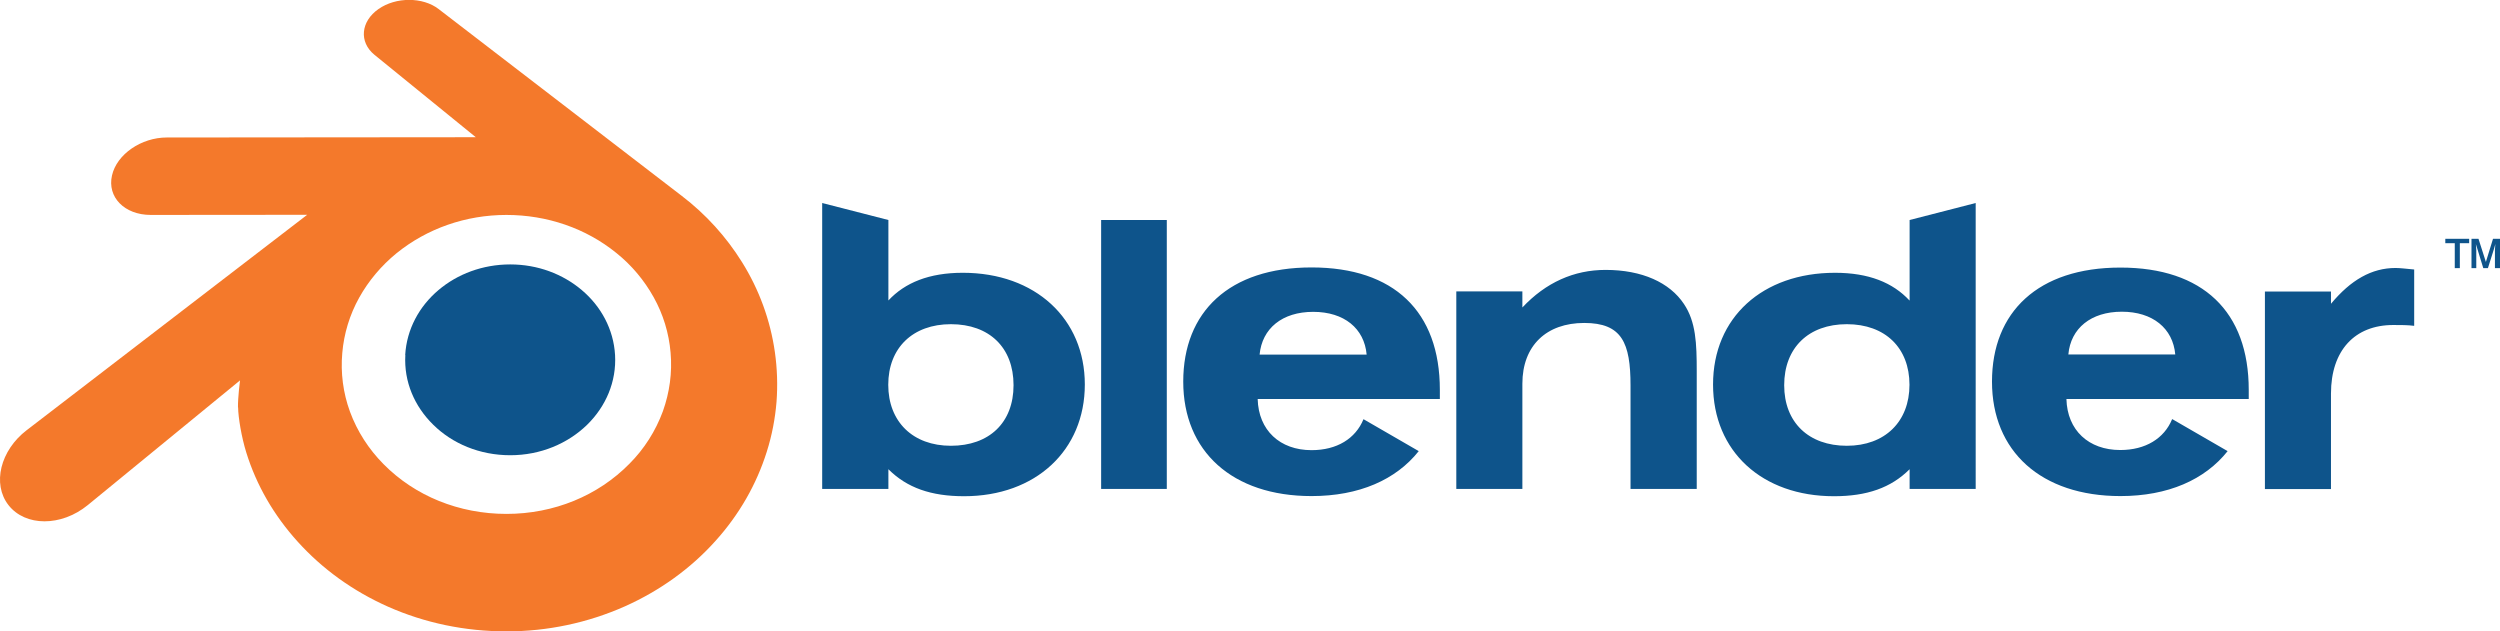
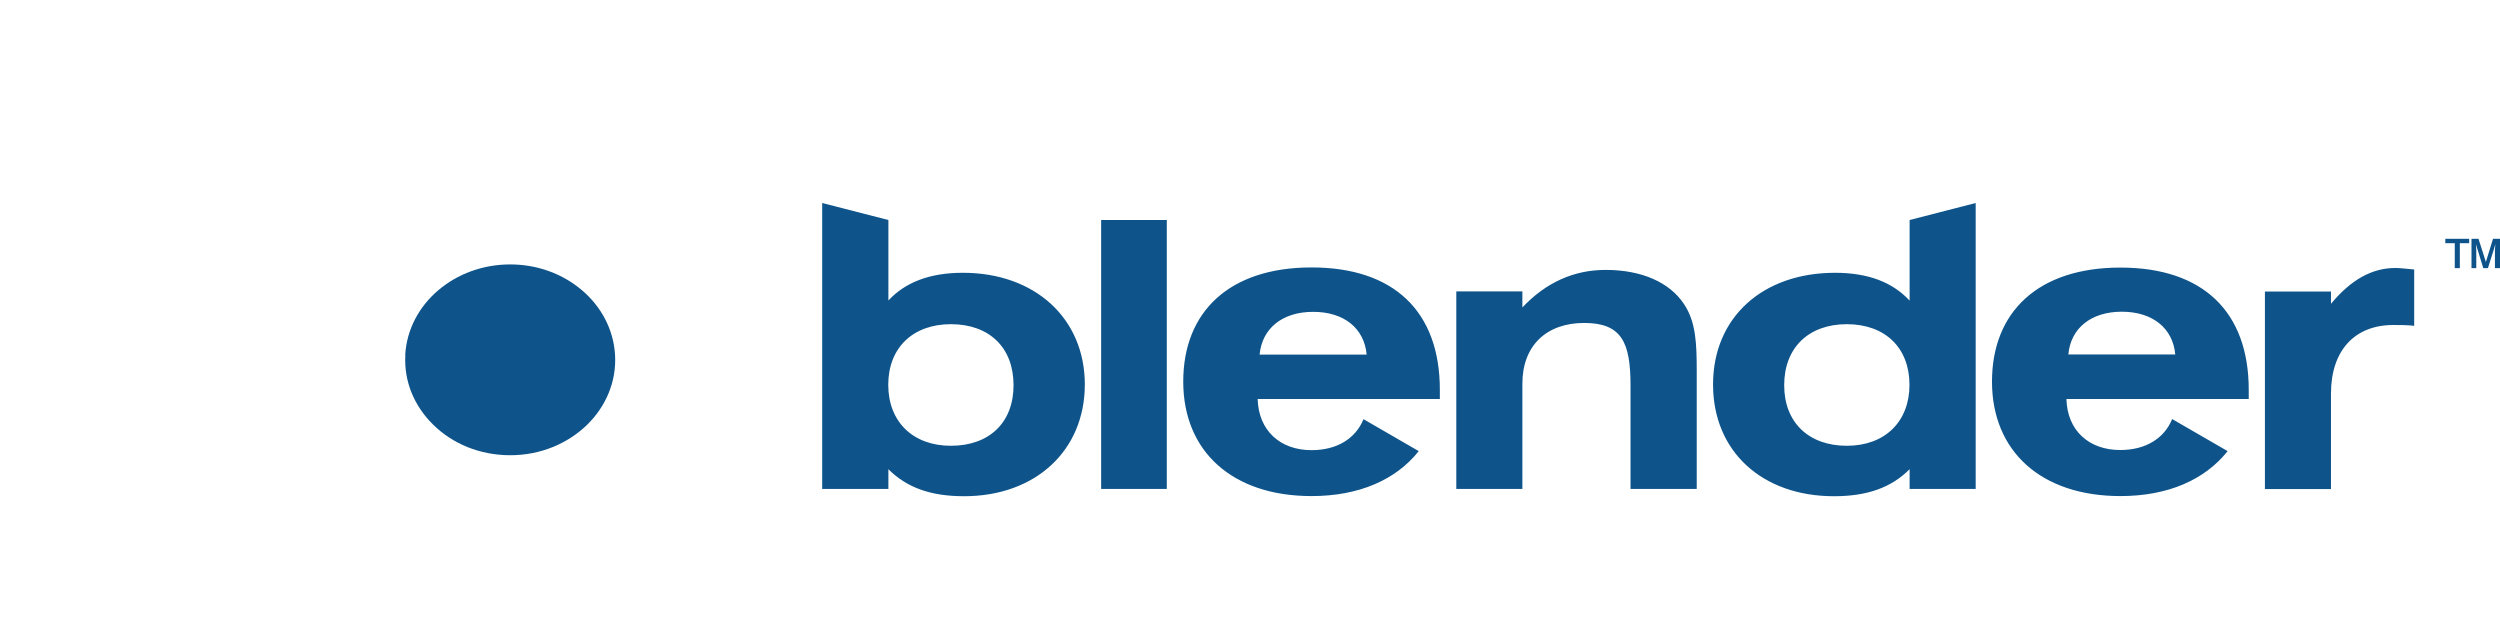
<svg xmlns="http://www.w3.org/2000/svg" id="b" data-name="Layer 2" viewBox="0 0 182.38 46.06">
  <defs>
    <style>
      .d {
        fill: #f4792b;
      }

      .e {
        fill: #0e548b;
      }
    </style>
  </defs>
  <g id="c" data-name="Layer 1">
    <path class="e" d="M29.56,25.9c.11-1.89,1.03-3.56,2.43-4.74,1.37-1.16,3.21-1.87,5.23-1.87s3.85.71,5.22,1.87c1.4,1.18,2.32,2.85,2.43,4.74.11,1.94-.67,3.75-2.04,5.09-1.4,1.36-3.38,2.22-5.61,2.22s-4.22-.85-5.61-2.22c-1.37-1.34-2.15-3.14-2.04-5.08" />
-     <path class="d" d="M17.37,29.72c.01.74.25,2.18.6,3.3.74,2.38,2.01,4.58,3.76,6.51,1.8,1.99,4.02,3.59,6.58,4.73,2.69,1.19,5.61,1.8,8.65,1.8,2.98,0,5.92-.62,8.64-1.83,2.56-1.15,4.78-2.75,6.58-4.75,1.76-1.95,3.01-4.15,3.76-6.53.38-1.2.61-2.42.71-3.64.09-1.21.05-2.42-.12-3.62-.33-2.33-1.15-4.57-2.4-6.57-1.16-1.86-2.64-3.49-4.38-4.82h0S32.05.7,32.05.7c-.01-.01-.03-.02-.05-.04-1.16-.89-3.12-.89-4.39,0-1.29.9-1.44,2.4-.29,3.34h0s7.39,6.01,7.39,6.01l-22.51.02h-.03c-1.86,0-3.65,1.22-4,2.77-.36,1.57.9,2.88,2.83,2.88h0s11.41-.01,11.41-.01L2.03,31.32l-.08.06c-1.92,1.47-2.54,3.92-1.33,5.47,1.23,1.57,3.84,1.58,5.78,0l11.11-9.1s-.16,1.23-.15,1.97M45.92,33.83c-2.29,2.33-5.5,3.66-8.97,3.66-3.47,0-6.68-1.31-8.97-3.63-1.08-1.09-1.92-2.39-2.45-3.83-.5-1.37-.69-2.83-.56-4.28.12-1.41.54-2.79,1.23-4.03.69-1.24,1.62-2.34,2.72-3.24,2.23-1.81,5.06-2.8,8.02-2.8,2.97,0,5.8.97,8.03,2.78,1.11.89,2.03,1.99,2.72,3.23.69,1.24,1.11,2.61,1.23,4.03.13,1.45-.07,2.91-.56,4.28-.53,1.44-1.36,2.75-2.45,3.84" />
    <path class="e" d="M150.89,25.86c.17-1.91,1.65-3.12,3.9-3.12s3.73,1.21,3.9,3.12h-7.8ZM158.46,30.58c-.58,1.41-1.94,2.25-3.78,2.25-2.31,0-3.87-1.44-3.93-3.72h13.3v-.67c0-5.71-3.35-8.92-9.36-8.92s-9.37,3.24-9.37,8.32,3.58,8.35,9.37,8.35c3.47,0,6.16-1.19,7.82-3.28l-4.03-2.33ZM91.89,25.87c.18-1.91,1.65-3.12,3.91-3.12s3.73,1.21,3.9,3.12h-7.81ZM99.47,30.58c-.58,1.42-1.94,2.26-3.79,2.26-2.31,0-3.87-1.45-3.93-3.73h13.29v-.67c0-5.72-3.35-8.93-9.36-8.93s-9.36,3.24-9.36,8.33,3.58,8.35,9.36,8.35c3.47,0,6.16-1.19,7.82-3.28l-4.03-2.33ZM80.33,16.05h4.79v19.62h-4.79v-19.62ZM106.24,21.26h4.82v1.17c1.71-1.82,3.76-2.74,6.07-2.74,2.66,0,4.68.92,5.72,2.49.87,1.3.93,2.86.93,4.91v8.58h-4.83v-7.54c0-3.13-.63-4.57-3.38-4.57s-4.51,1.65-4.51,4.43v7.68h-4.82v-14.4ZM139.3,28.07c0,2.69-1.79,4.45-4.57,4.45s-4.57-1.7-4.57-4.42,1.77-4.45,4.57-4.45,4.57,1.73,4.57,4.42M139.3,21.92c-1.22-1.31-2.98-2.02-5.43-2.02-5.29,0-8.9,3.26-8.9,8.15s3.59,8.15,8.82,8.15c2.4,0,4.16-.61,5.52-1.97v1.44h4.82V14.81l-4.82,1.24v5.86ZM69.37,23.65c2.8,0,4.57,1.7,4.57,4.45s-1.79,4.42-4.57,4.42-4.57-1.76-4.57-4.45,1.79-4.42,4.57-4.42M64.81,16.05l-4.83-1.24v20.86h4.83v-1.44c1.36,1.36,3.12,1.97,5.52,1.97,5.23,0,8.81-3.35,8.81-8.15s-3.61-8.15-8.9-8.15c-2.46,0-4.22.72-5.43,2.02v-5.86ZM165.23,35.67v-14.4h4.82v.89c1.45-1.74,2.97-2.61,4.71-2.61.35,0,.78.06,1.36.11v4.11c-.46-.06-.98-.06-1.53-.06-2.8,0-4.54,1.85-4.54,5v6.97h-4.82ZM182.38,19.56h-.37v-1.32s.03-.44.03-.44l-.1.36-.44,1.4h-.34l-.43-1.4-.11-.35.03.43v1.32s-.35,0-.35,0v-2.14h.51l.54,1.69.52-1.69h.51v2.14ZM179.45,19.56h-.37v-1.82h-.69v-.32h1.74v.32h-.68v1.82Z" />
  </g>
</svg>